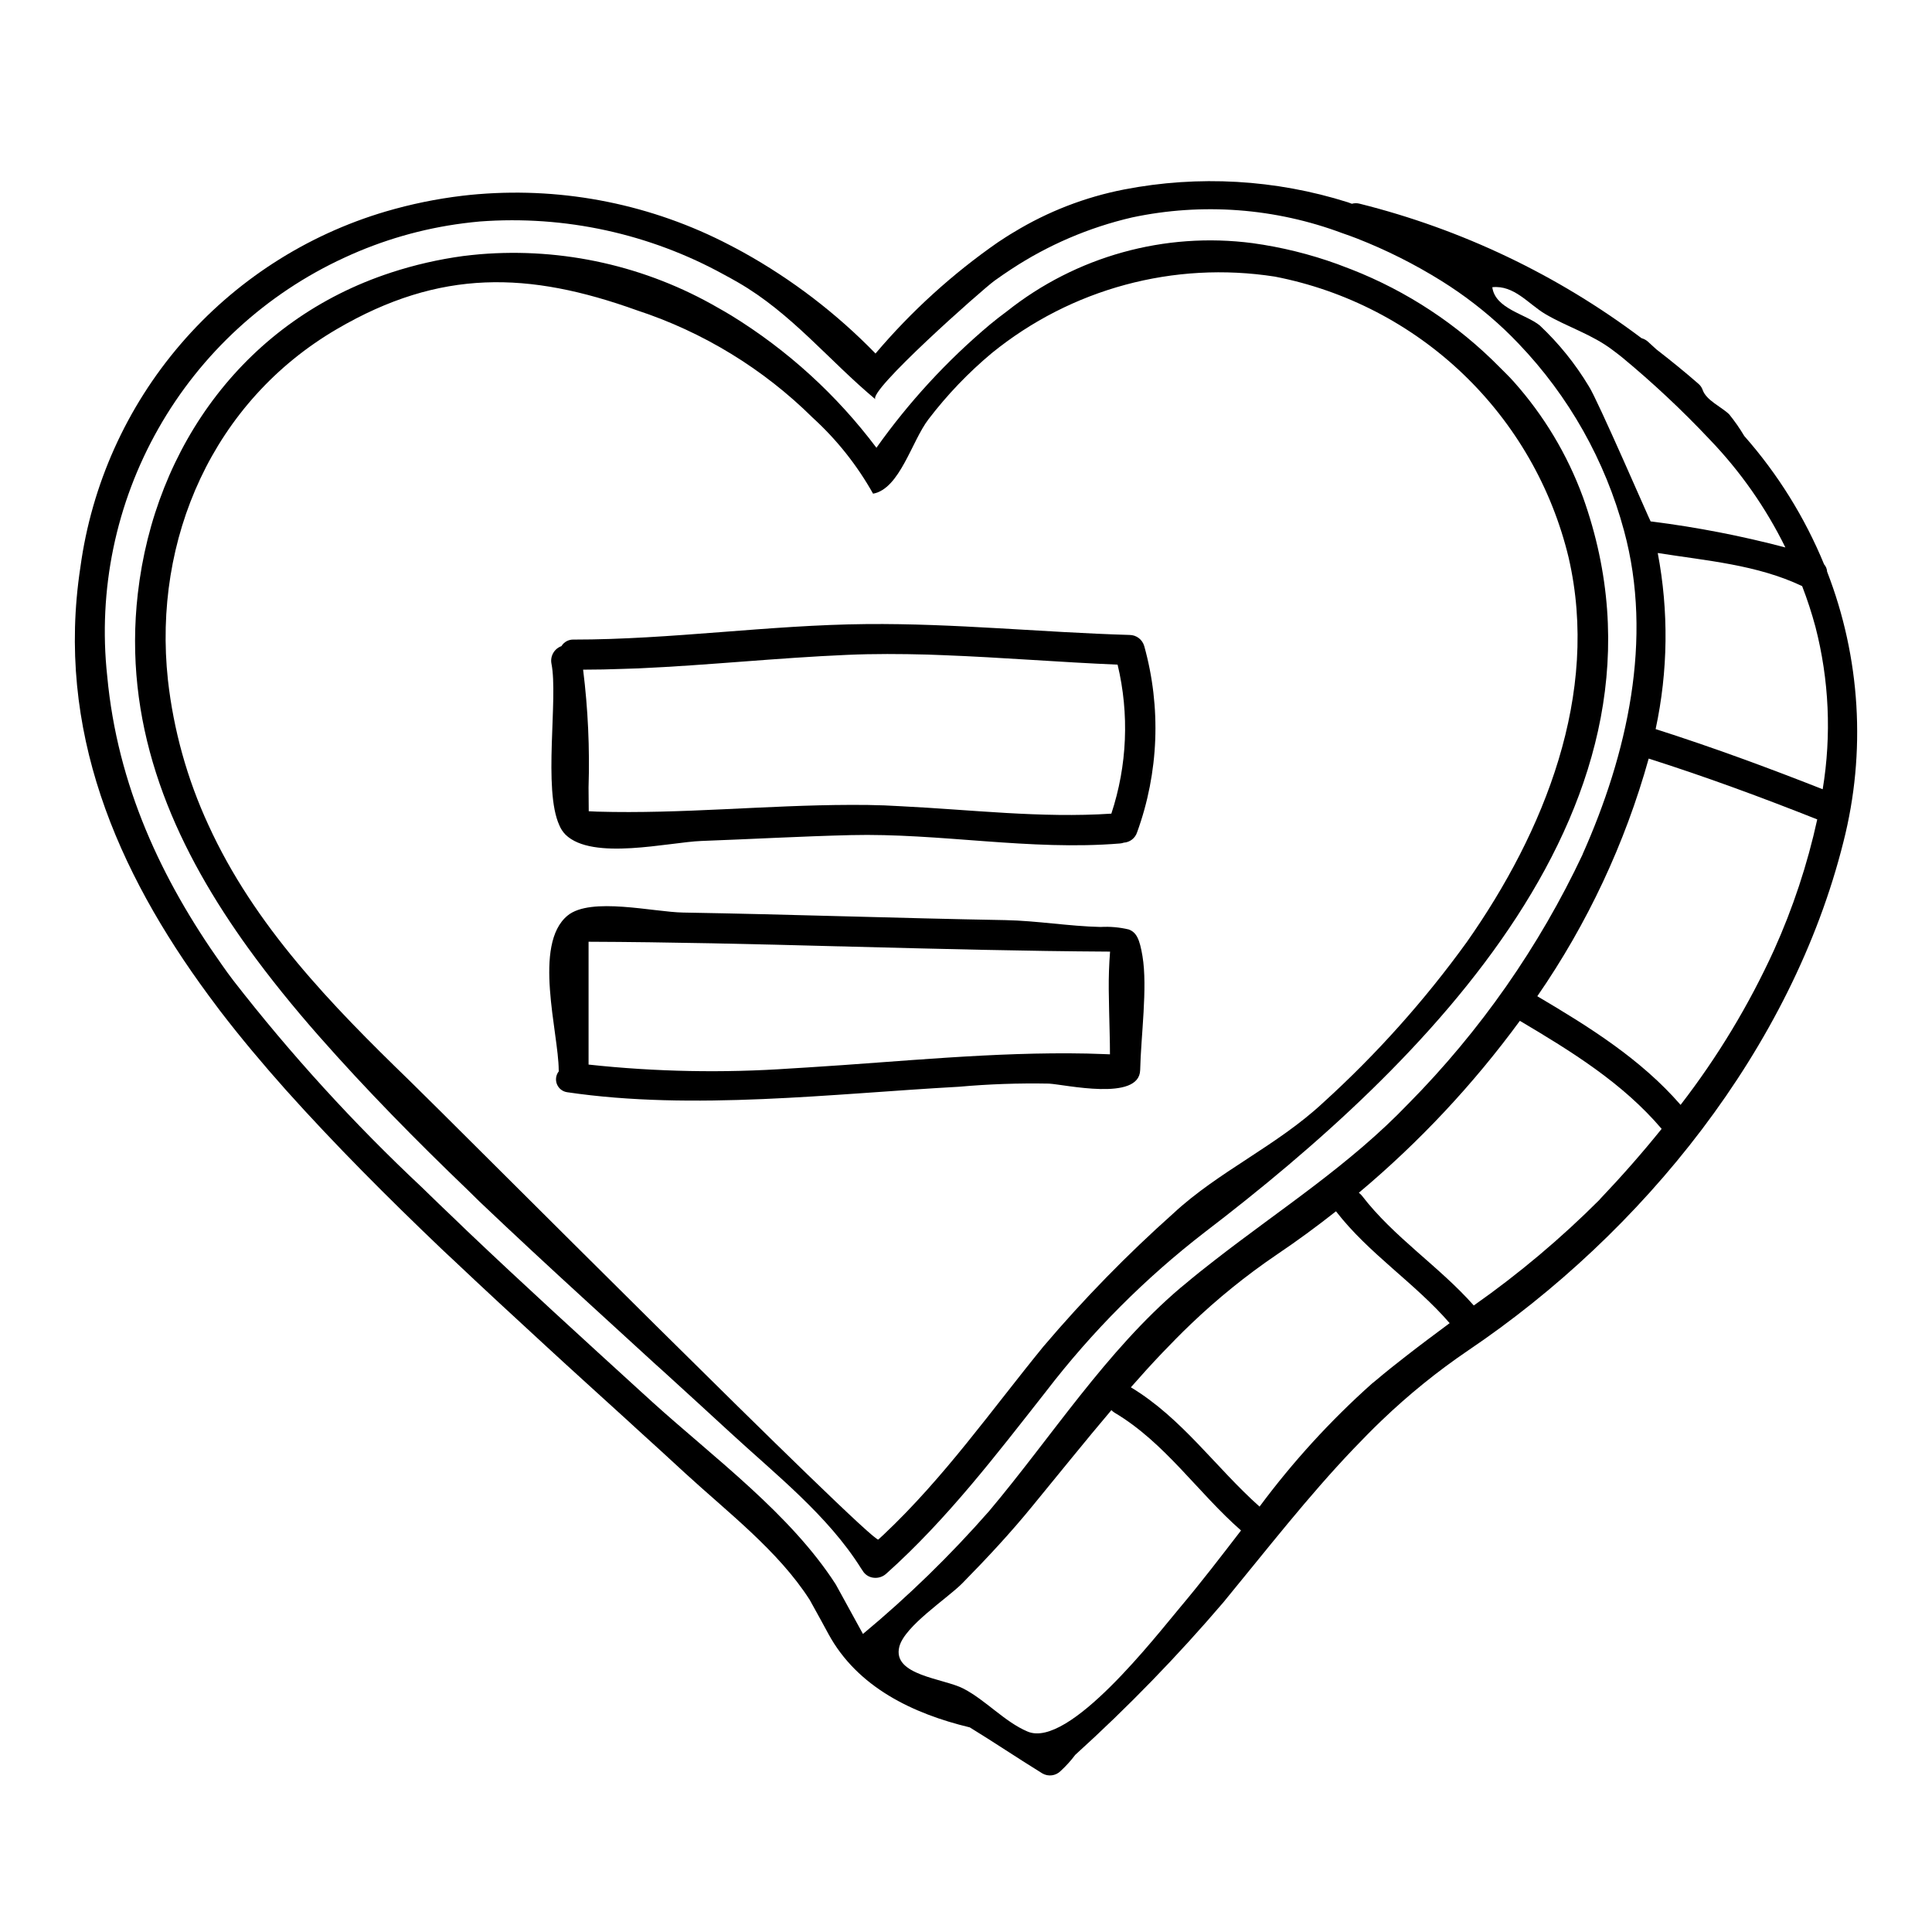
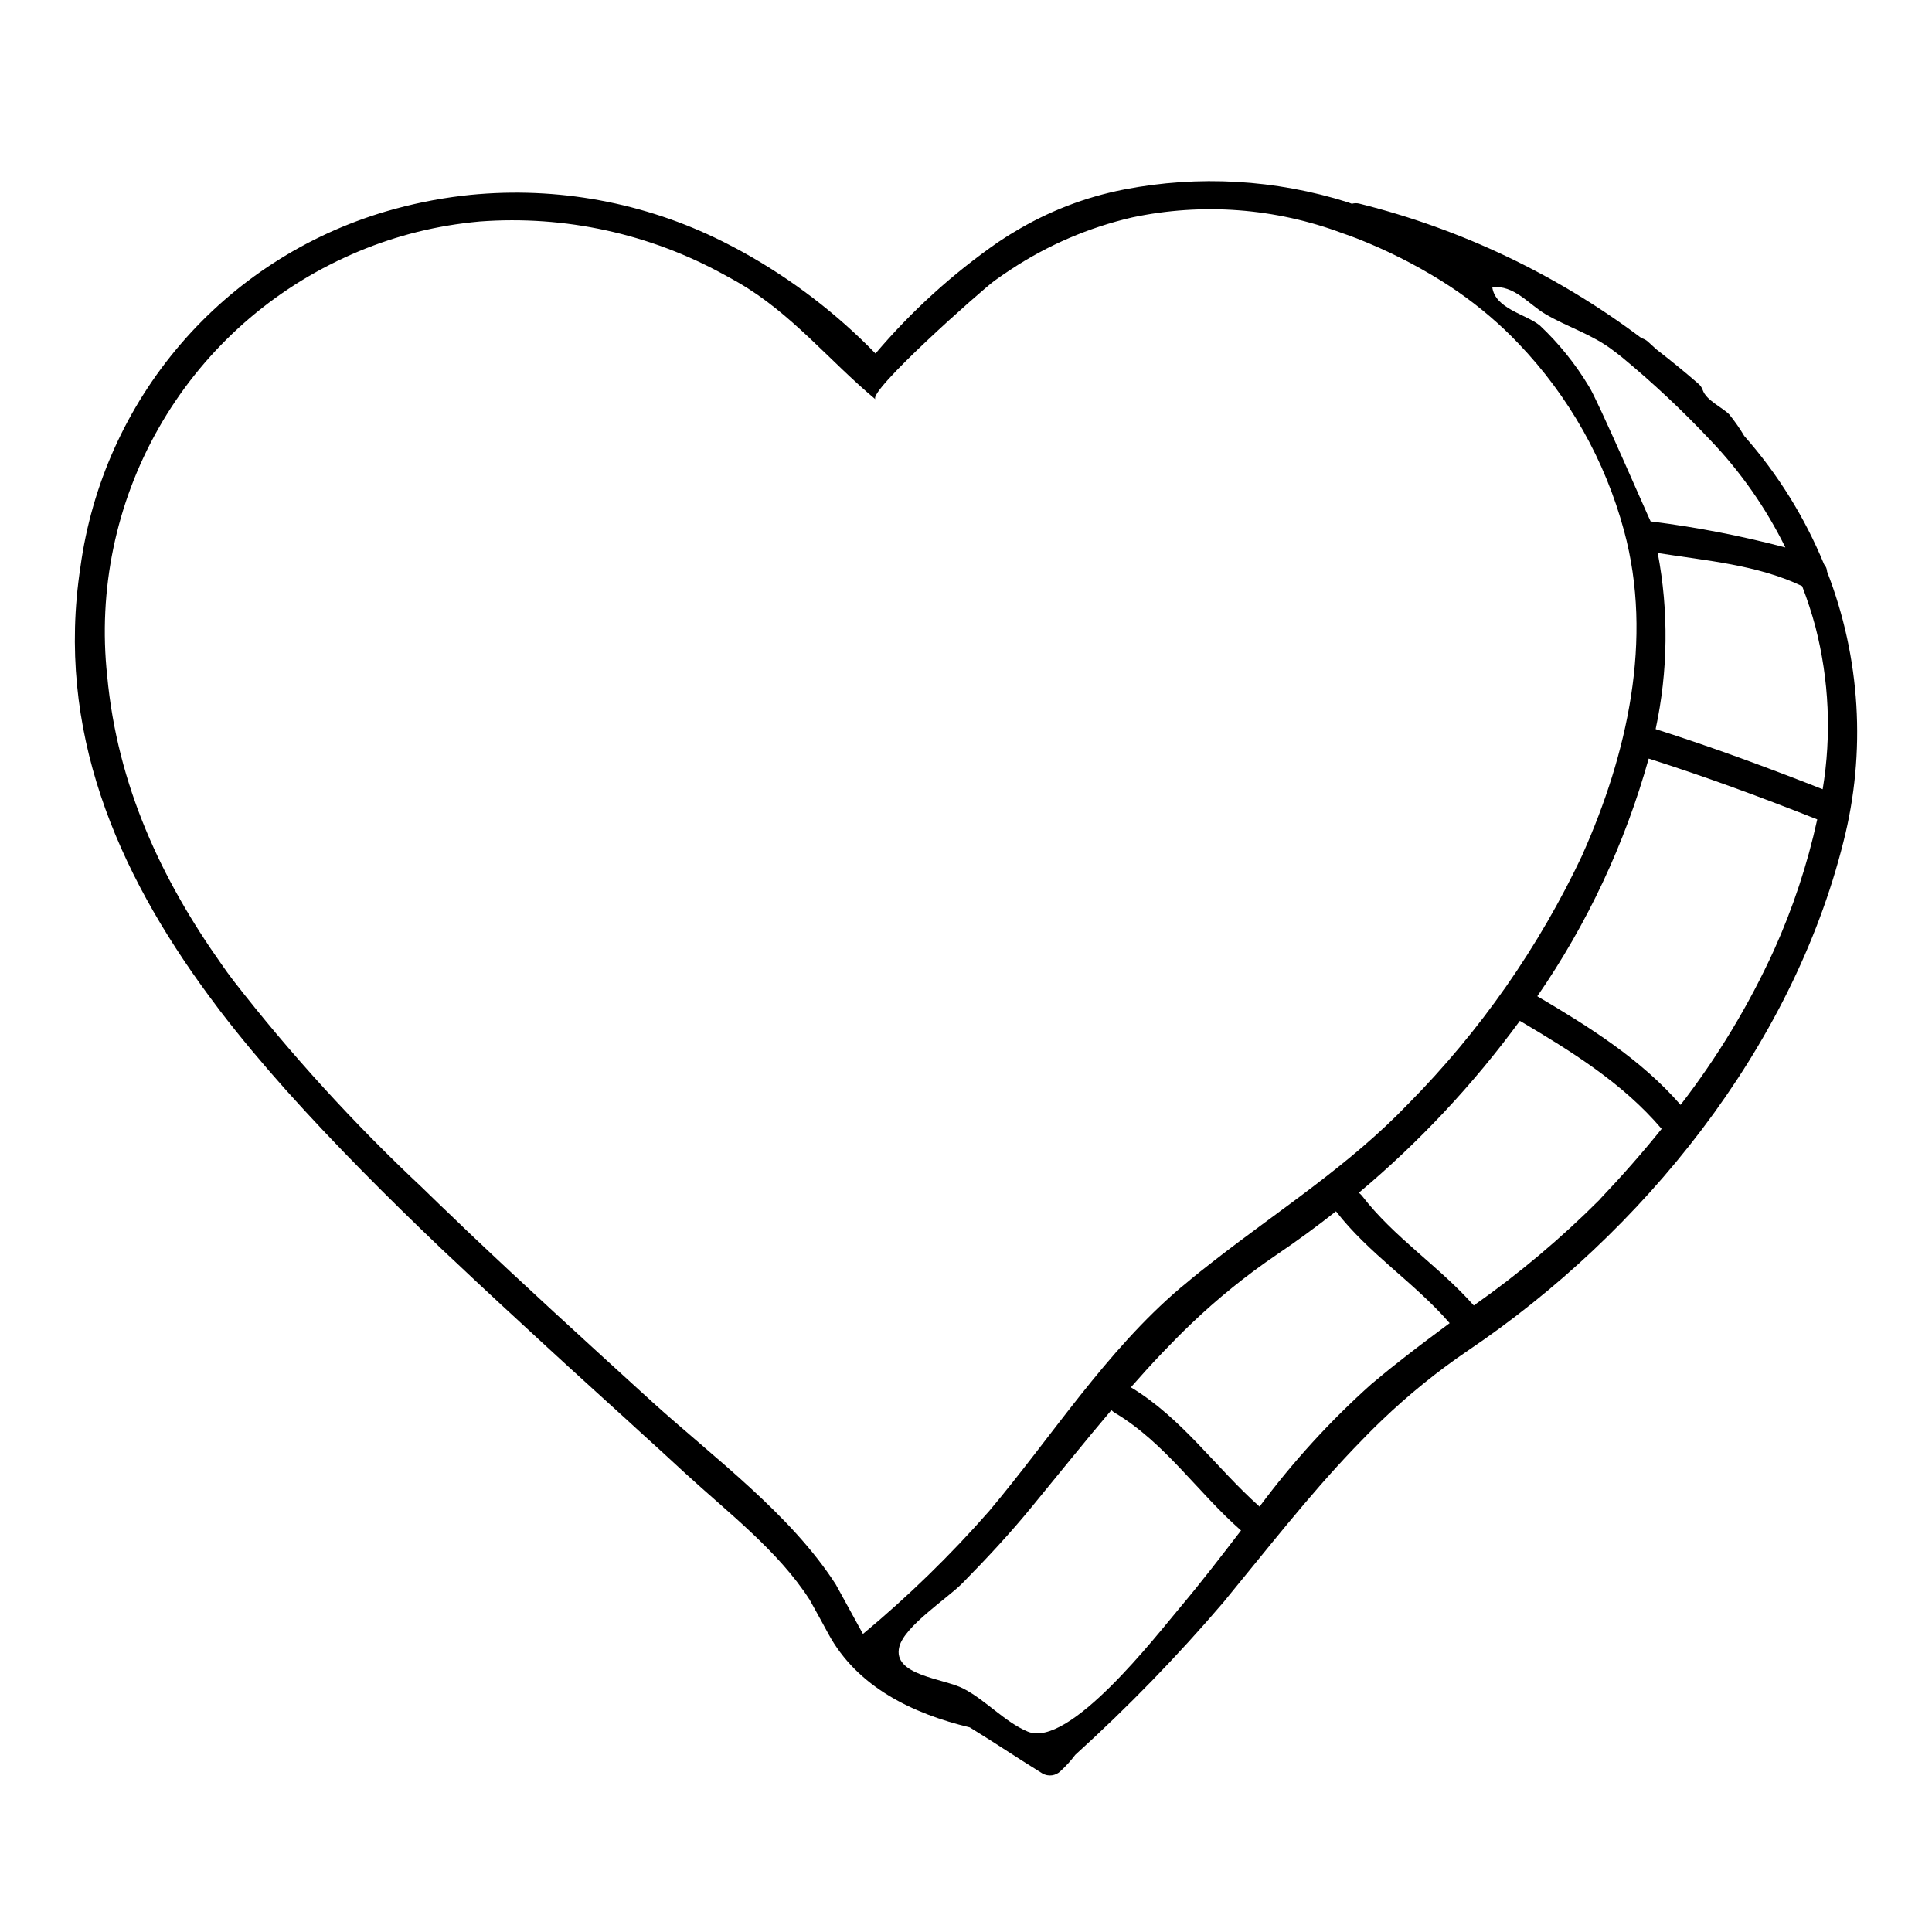
<svg xmlns="http://www.w3.org/2000/svg" fill="#000000" width="800px" height="800px" version="1.1" viewBox="144 144 512 512">
  <g>
    <path d="m628.21 295.51c8.852 22.816 10.363 47.824 4.332 71.539-13.672 54.754-53.188 103.61-99.508 134.86-8.094 5.5-15.715 11.668-22.785 18.441-2.641 2.508-5.117 5.07-7.606 7.656-12.059 12.648-22.762 26.445-34.422 40.613l0.004-0.004c-12.211 14.297-25.324 27.801-39.258 40.426-1.164 1.547-2.469 2.984-3.894 4.297-1.277 1.281-3.258 1.543-4.828 0.641-6.488-4.004-12.785-8.246-19.238-12.203-15.078-3.629-29.781-10.629-37.465-24.762-0.668-1.227-1.363-2.484-2.031-3.734-0.961-1.762-1.969-3.543-2.934-5.309-8.324-12.988-21.773-23.242-33.035-33.594-4.137-3.844-8.324-7.633-12.516-11.449l-2.934-2.691c-7.152-6.516-14.332-12.988-21.426-19.535-8.266-7.606-16.531-15.234-24.711-22.973-1.039-0.934-2-1.895-3.016-2.824-14.191-13.555-28.066-27.43-41.172-42.051-6.059-6.805-11.926-13.777-17.426-20.949-1.039-1.363-2.055-2.723-3.066-4.109-24.305-32.984-40.555-70.332-33.965-113.51 2.973-21.832 12.188-42.344 26.539-59.062 14.352-16.719 33.23-28.934 54.363-35.172 6.656-1.957 13.465-3.356 20.352-4.176 1.414-0.16 2.828-0.32 4.242-0.426l0.004 0.004c23-1.863 46.059 2.809 66.523 13.473 1.227 0.641 2.457 1.277 3.656 1.949 12.926 7.18 24.727 16.215 35.031 26.812 9.5-11.215 20.426-21.137 32.5-29.52 1.387-0.906 2.754-1.816 4.215-2.668 8.977-5.457 18.852-9.277 29.164-11.285 19.738-3.828 40.117-2.664 59.293 3.391 0.348 0.133 0.691 0.238 1.066 0.395 0.66-0.188 1.359-0.195 2.023-0.027 27.051 6.758 52.469 18.879 74.742 35.648 0.648 0.176 1.242 0.504 1.738 0.957 0.719 0.664 1.469 1.336 2.188 2 3.785 2.938 7.523 5.953 11.152 9.129h-0.004c0.516 0.43 0.906 0.992 1.125 1.625 0.961 2.801 5.043 4.512 7.047 6.488h-0.004c1.461 1.805 2.793 3.711 3.977 5.711 8.895 10.082 16.047 21.582 21.16 34.02 0.484 0.543 0.77 1.234 0.805 1.961zm-1.18 57.664c2.367-14.332 1.711-29.004-1.922-43.066-0.984-3.652-2.16-7.254-3.519-10.781-11.953-5.684-25.324-6.723-38.266-8.777h-0.004c2.934 15.438 2.742 31.305-0.559 46.668 14.977 4.773 29.68 10.191 44.277 15.941zm-12.914 42.641c5.019-11.125 8.863-22.742 11.473-34.664-14.734-5.844-29.566-11.316-44.668-16.117-6.273 22.488-16.25 43.77-29.52 62.977 13.746 8.113 27.457 16.676 37.973 28.793h-0.004c9.793-12.672 18.094-26.426 24.746-40.988zm-32.273-113.59c11.902 1.504 23.695 3.797 35.301 6.856-5.176-10.523-11.945-20.18-20.074-28.633-7.301-7.754-15.082-15.043-23.293-21.828-0.789-0.613-1.547-1.223-2.363-1.816-5.512-4.215-12.059-6.137-17.934-9.605-4.43-2.641-8.219-7.688-14.008-7.086 0.789 5.762 8.832 7.086 12.594 10.141l0.004 0.004c5.047 4.75 9.418 10.172 12.988 16.113 2.16 3.203 16.277 35.816 16.383 35.816 0.105 0.004 0.262 0.012 0.422 0.039zm-18.438 88.168c11.809-26.469 18.785-57.02 10.992-85.707v-0.004c-5.012-18.633-14.633-35.703-27.98-49.637-1.18-1.254-2.43-2.484-3.684-3.684-5.133-4.848-10.738-9.176-16.727-12.914-7.117-4.438-14.629-8.207-22.438-11.262-1.254-0.48-2.481-0.934-3.734-1.359v0.004c-17.824-6.699-37.191-8.16-55.816-4.207-11.434 2.648-22.305 7.312-32.102 13.773-1.465 0.961-2.934 1.969-4.348 2.988-3.391 2.457-33.914 29.52-31.539 31.461-12.328-10.273-22.254-22.828-36.449-31.008-1.203-0.691-2.402-1.359-3.602-2-19.773-10.91-42.297-15.824-64.816-14.141-1.469 0.133-2.91 0.293-4.375 0.48-10.902 1.402-21.52 4.469-31.488 9.094-20.781 9.555-38.031 25.395-49.316 45.289-11.289 19.891-16.035 42.828-13.574 65.566 2.695 29.059 14.383 53.953 30.34 76.477 0.961 1.414 2.027 2.824 3.066 4.215 15.215 19.578 31.945 37.93 50.035 54.887 2.906 2.856 5.867 5.684 8.828 8.508 1.016 0.961 2.004 1.949 3.019 2.91 15.207 14.461 30.734 28.602 46.27 42.773 0.664 0.586 1.309 1.199 1.969 1.785 0.324 0.324 0.668 0.613 0.988 0.91 16.359 14.785 36.605 29.695 48.562 48.293 0.484 0.883 0.965 1.789 1.469 2.668 0.719 1.312 1.418 2.617 2.137 3.898l3.602 6.566h-0.004c11.992-9.965 23.176-20.859 33.457-32.582 16.598-19.719 30.926-42.344 50.699-59.156 0.395-0.297 0.719-0.586 1.117-0.91 2.59-2.188 5.231-4.293 7.926-6.375 17.398-13.555 35.816-25.27 51.363-41.516h0.004c19.023-19.242 34.637-41.586 46.168-66.07zm4.535 91.469c5.684-5.977 11.184-12.203 16.414-18.703-10.355-12.168-23.934-20.547-37.574-28.629v-0.004c-12.344 16.848-26.668 32.145-42.672 45.566 0.289 0.219 0.555 0.473 0.789 0.746 8.484 11.07 20.441 18.703 29.672 29.125v0.004c11.922-8.379 23.094-17.777 33.391-28.09zm-51.348 41.539c3.816-2.988 7.715-5.871 11.582-8.754-9.234-10.672-21.426-18.387-30.125-29.641-5.125 4.055-10.363 7.887-15.715 11.496-8.098 5.5-15.719 11.668-22.789 18.438-2.641 2.508-5.117 5.07-7.606 7.656-2.824 2.965-5.551 5.981-8.246 9.055 13.582 8.191 22.469 21.254 34.102 31.617 8.789-11.84 18.758-22.758 29.754-32.578 0.375-0.297 0.719-0.59 1.121-0.91 2.59-2.191 5.231-4.297 7.922-6.379zm-59.742 66.441c5.512-6.539 10.754-13.383 16.035-20.25-11.551-10.141-20.145-23.273-33.527-31.223-0.297-0.195-0.574-0.418-0.828-0.668-6.992 8.242-13.82 16.781-21 25.508-5.816 7.125-12.086 13.848-18.547 20.414-3.938 3.977-15.234 11.285-16.648 16.754-1.969 7.66 11.715 8.379 17 11.129 5.949 3.094 10.91 8.805 16.969 11.367 10.953 4.695 34.168-25.48 40.551-33.035z" />
-     <path d="m563.48 275.69c29.082 81.117-42.426 150.71-100.25 194.89-15.727 12.145-29.816 26.273-41.918 42.031-13.316 16.945-26.336 34.02-42.426 48.414v-0.004c-0.914 0.848-2.152 1.25-3.391 1.094-1.215-0.133-2.293-0.836-2.906-1.891-0.133-0.211-0.297-0.43-0.43-0.641-8.777-13.98-22.602-24.84-34.637-35.941-5.551-5.117-11.156-10.234-16.73-15.32-1.012-0.906-1.969-1.816-3.016-2.719l-18.625-17.043c-9.418-8.621-18.781-17.289-28.07-26.125-0.984-0.988-2-1.969-3.016-2.965-13.699-13.145-27.027-26.672-39.566-40.918-6.644-7.555-12.988-15.352-18.836-23.453-1.043-1.441-2.055-2.883-3.043-4.328-18.066-26.309-29.965-55.742-26.098-89.469 4.508-39.277 28.844-72.578 67.109-85.066v-0.004c6.215-2.031 12.598-3.496 19.078-4.379 1.492-0.184 3.016-0.348 4.508-0.48h-0.004c21.973-1.805 43.969 3.144 63.051 14.18 1.18 0.664 2.402 1.359 3.574 2.078 14.887 9.168 27.922 21.051 38.426 35.031 8.602-12.125 18.715-23.105 30.098-32.668 1.469-1.227 2.965-2.363 4.484-3.496 18.352-14.586 41.836-21.102 65.082-18.066 7.672 1.055 15.211 2.914 22.492 5.551 1.18 0.43 2.43 0.91 3.652 1.391v-0.004c14.824 5.797 28.258 14.66 39.418 26.012 1.254 1.277 2.512 2.453 3.684 3.785 7.969 8.93 14.18 19.285 18.305 30.523zm-30.742 117.94c20.52-29.219 35.301-65.691 26.977-101.8h0.004c-4.457-18.582-14.168-35.488-27.973-48.703-13.805-13.215-31.121-22.176-49.879-25.82-26.742-4.172-54 3.188-75.008 20.25-6.231 5.199-11.859 11.082-16.785 17.531-4.457 5.789-7.606 18.441-14.699 19.746-4.215-7.519-9.609-14.316-15.984-20.121-13.105-12.973-29.051-22.719-46.574-28.469-28.734-10.328-52.164-11.02-79.488 4.938-32.824 19.156-48.859 55.578-44.828 93.016 1.488 13.281 5.102 26.238 10.699 38.371 12.203 26.766 32.555 47.68 53.391 67.879 9.742 9.418 122.75 122.88 124.18 121.54 0.453-0.43 0.934-0.855 1.391-1.281 16.113-15.18 28.496-32.898 42.449-49.988l0.004 0.004c10.621-12.5 22.098-24.25 34.34-35.168 11.98-11.129 27.379-17.879 39.629-29.273 14.168-12.852 26.957-27.148 38.156-42.656z" />
-     <path d="m447.23 315.2c4.535 16.258 3.871 33.527-1.895 49.391-0.508 1.543-1.902 2.621-3.519 2.723-0.328 0.117-0.672 0.188-1.016 0.215-23.879 1.969-47.625-2.801-71.43-2.215-13.184 0.324-26.309 1.066-39.461 1.547-8.66 0.324-28.926 5.312-36.051-1.68l-0.004-0.004c-0.684-0.699-1.227-1.523-1.602-2.426-4.402-9.496-0.293-33.699-2.106-42.852-0.398-1.996 0.727-3.981 2.641-4.668 0.688-1.129 1.934-1.793 3.254-1.738 25.855 0 51.633-3.867 77.594-4.109 23.398-0.211 46.16 2.188 69.723 2.883h0.004c1.797 0.012 3.371 1.207 3.867 2.934zm-8.711 44.426c4.211-12.75 4.785-26.426 1.656-39.488-15.352-0.641-30.742-1.922-46.109-2.508l-4.269-0.16c-7.086-0.184-14.223-0.238-21.316 0.078-18.441 0.789-36.824 2.754-55.262 3.578-1.336 0.051-2.695 0.078-4.059 0.133-3.543 0.133-7.086 0.211-10.629 0.211v0.004c1.293 10.359 1.773 20.805 1.441 31.242 0 2.109 0.023 4.191 0.051 6.273 0.746 0.051 1.523 0.078 2.293 0.105 22.387 0.637 44.668-1.734 67.082-1.789 2.992-0.023 5.981 0.027 8.965 0.133 1.414 0.055 2.828 0.16 4.269 0.215 18.613 0.906 37.238 3.203 55.887 1.973z" />
-     <path d="m446.77 397.39c1.391 8.324-0.426 21.293-0.613 30.176-0.211 8.406-19.934 3.816-24.203 3.602-7.949-0.152-15.902 0.125-23.824 0.832-33.551 1.848-70.469 6.375-103.8 1.453-1.227-0.164-2.269-0.977-2.731-2.121-0.465-1.148-0.277-2.457 0.492-3.426 0-0.109-0.027-0.215-0.027-0.324-0.027-9.898-6.961-33.328 2.363-40.957 6.113-5.016 22.828-0.906 30.633-0.789 28.574 0.484 56.836 1.496 85.359 2.004 8.402 0.16 16.812 1.625 25.242 1.816 2.512-0.145 5.031 0.078 7.477 0.664 2.059 0.77 2.887 2.594 3.633 7.07zm-8.621 26.016c0-1.871-0.027-3.738-0.078-5.606-0.078-3.867-0.211-7.711-0.238-11.551-0.027-3.367 0.078-6.691 0.348-10.059-22.766-0.129-45.496-0.723-68.258-1.309-1.391-0.055-2.828-0.082-4.215-0.105-21.906-0.59-44.402-1.121-65.73-1.203v32.555-0.004c17.797 1.926 35.727 2.269 53.582 1.031 1.469-0.082 2.965-0.188 4.434-0.27 24.684-1.52 49.363-4.188 74.07-3.684 1.363 0.027 2.754 0.082 4.137 0.133z" />
  </g>
</svg>